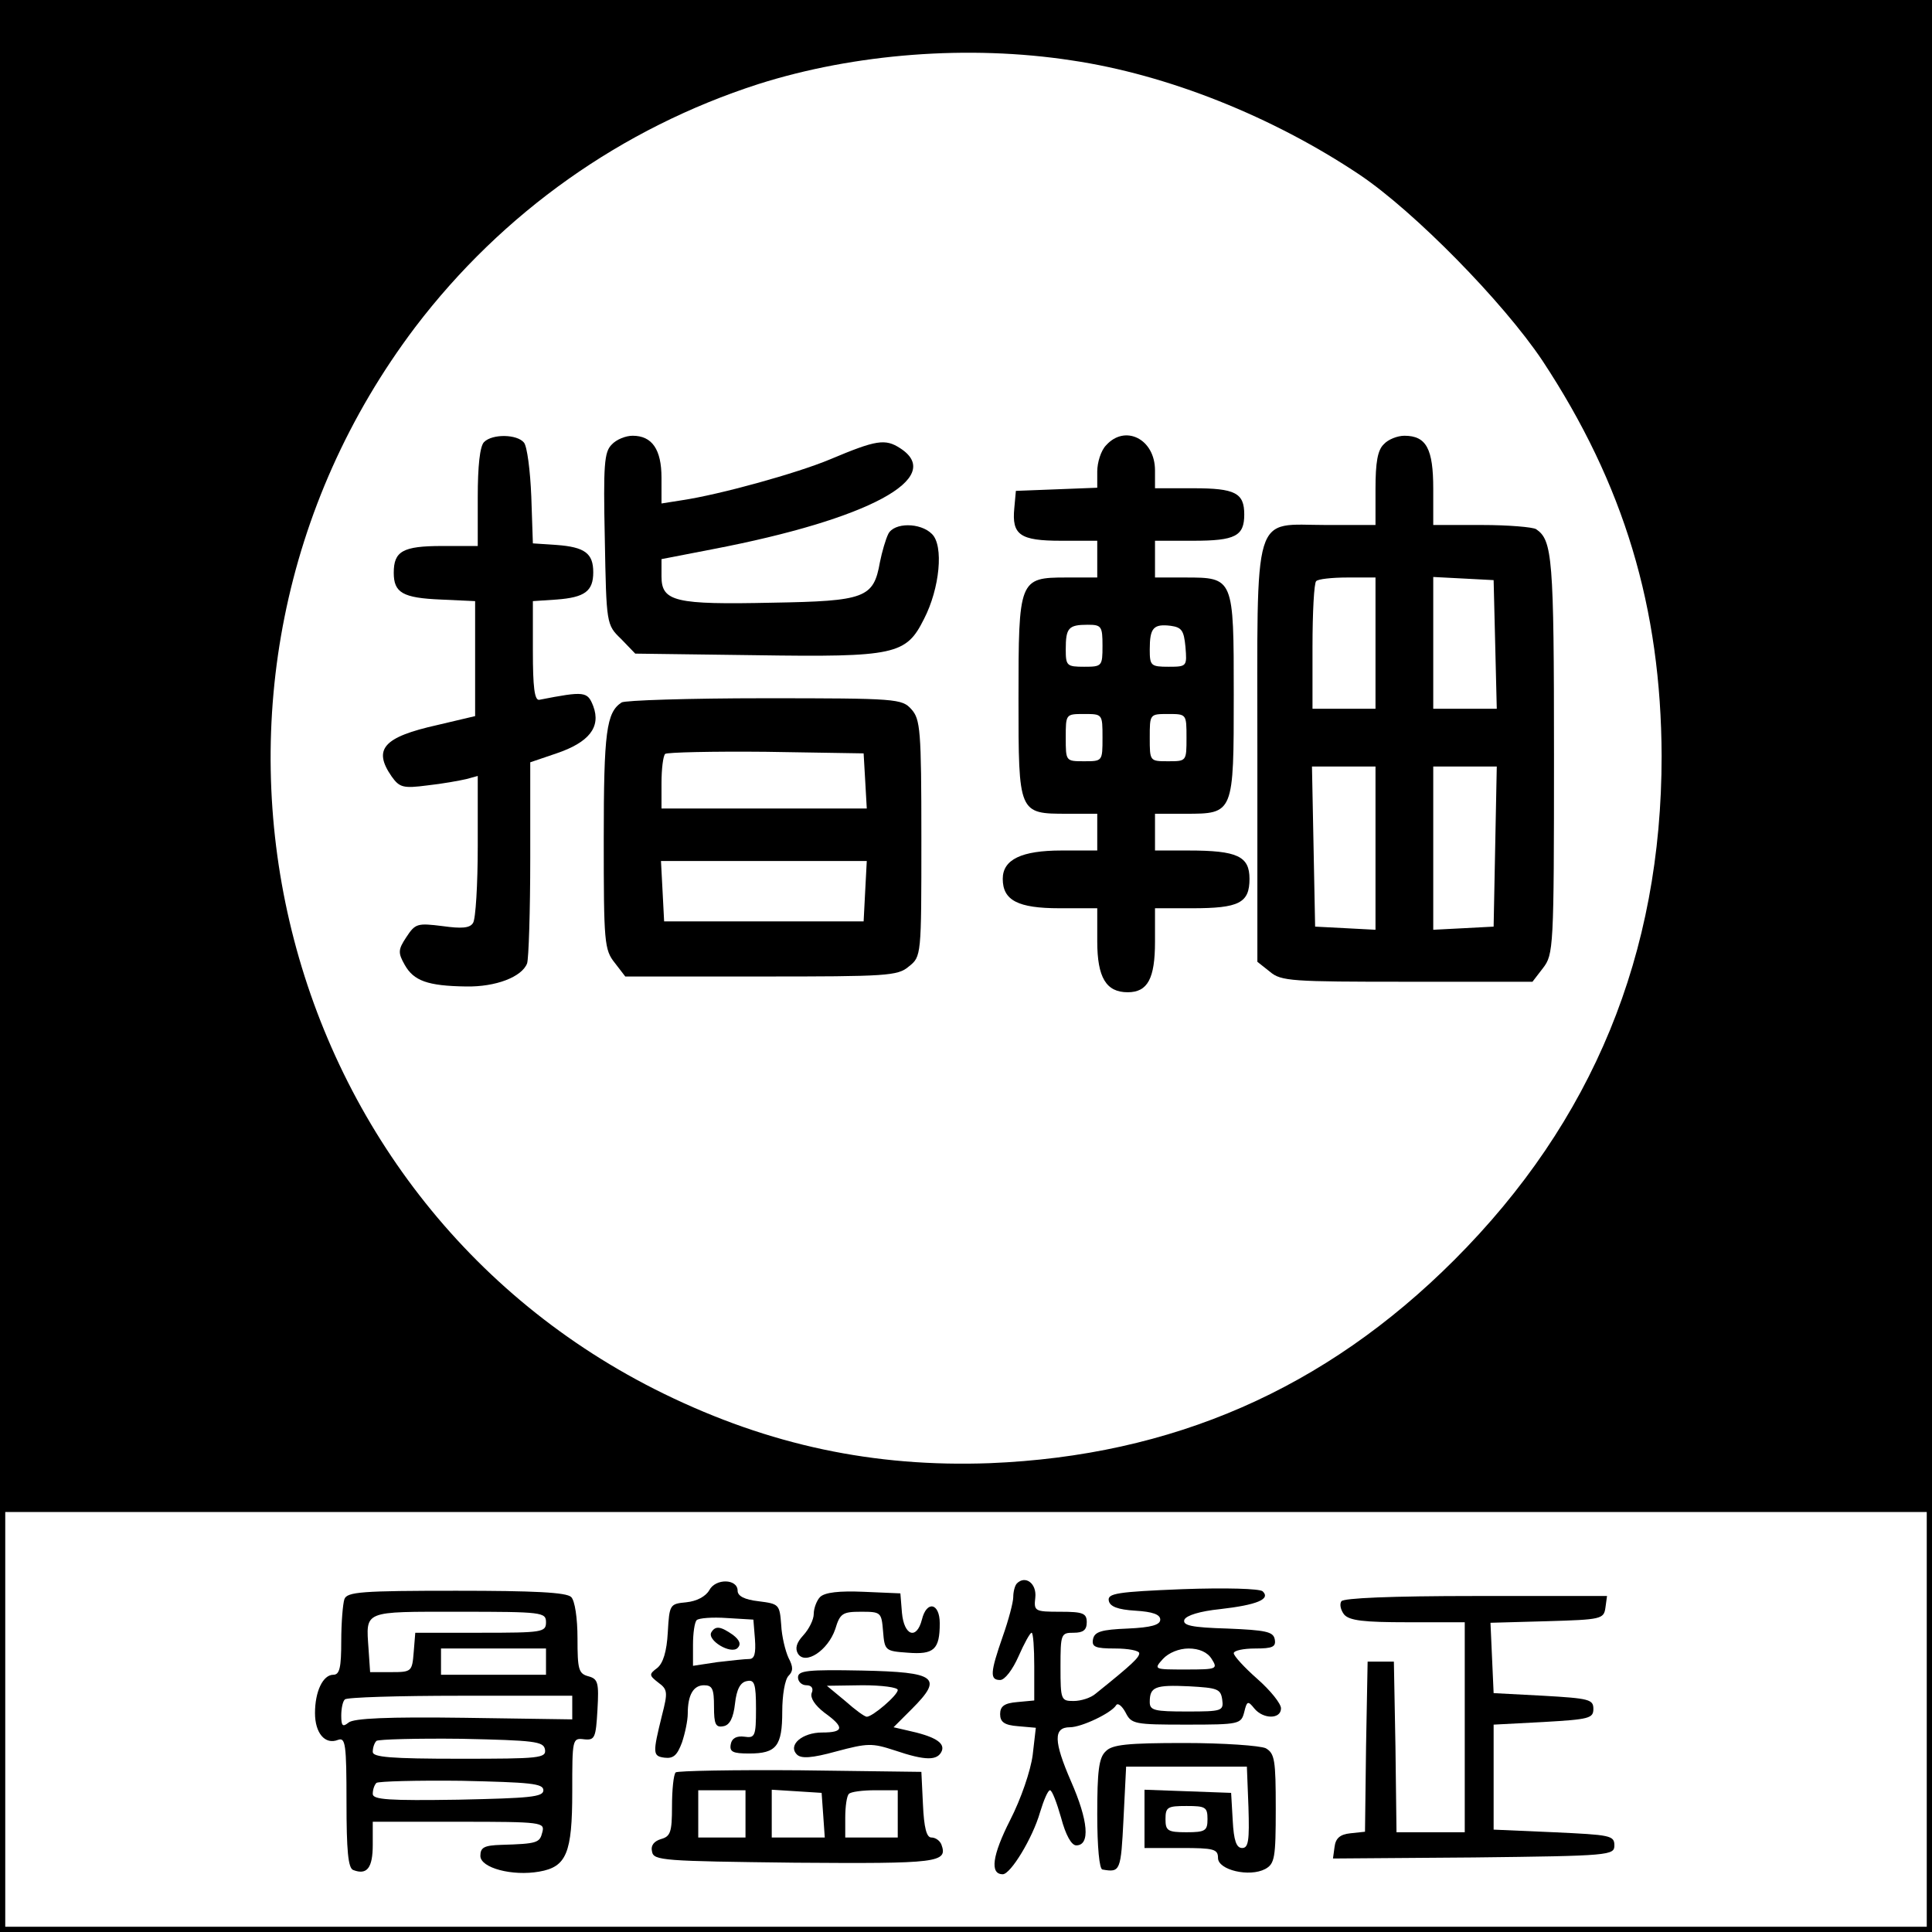
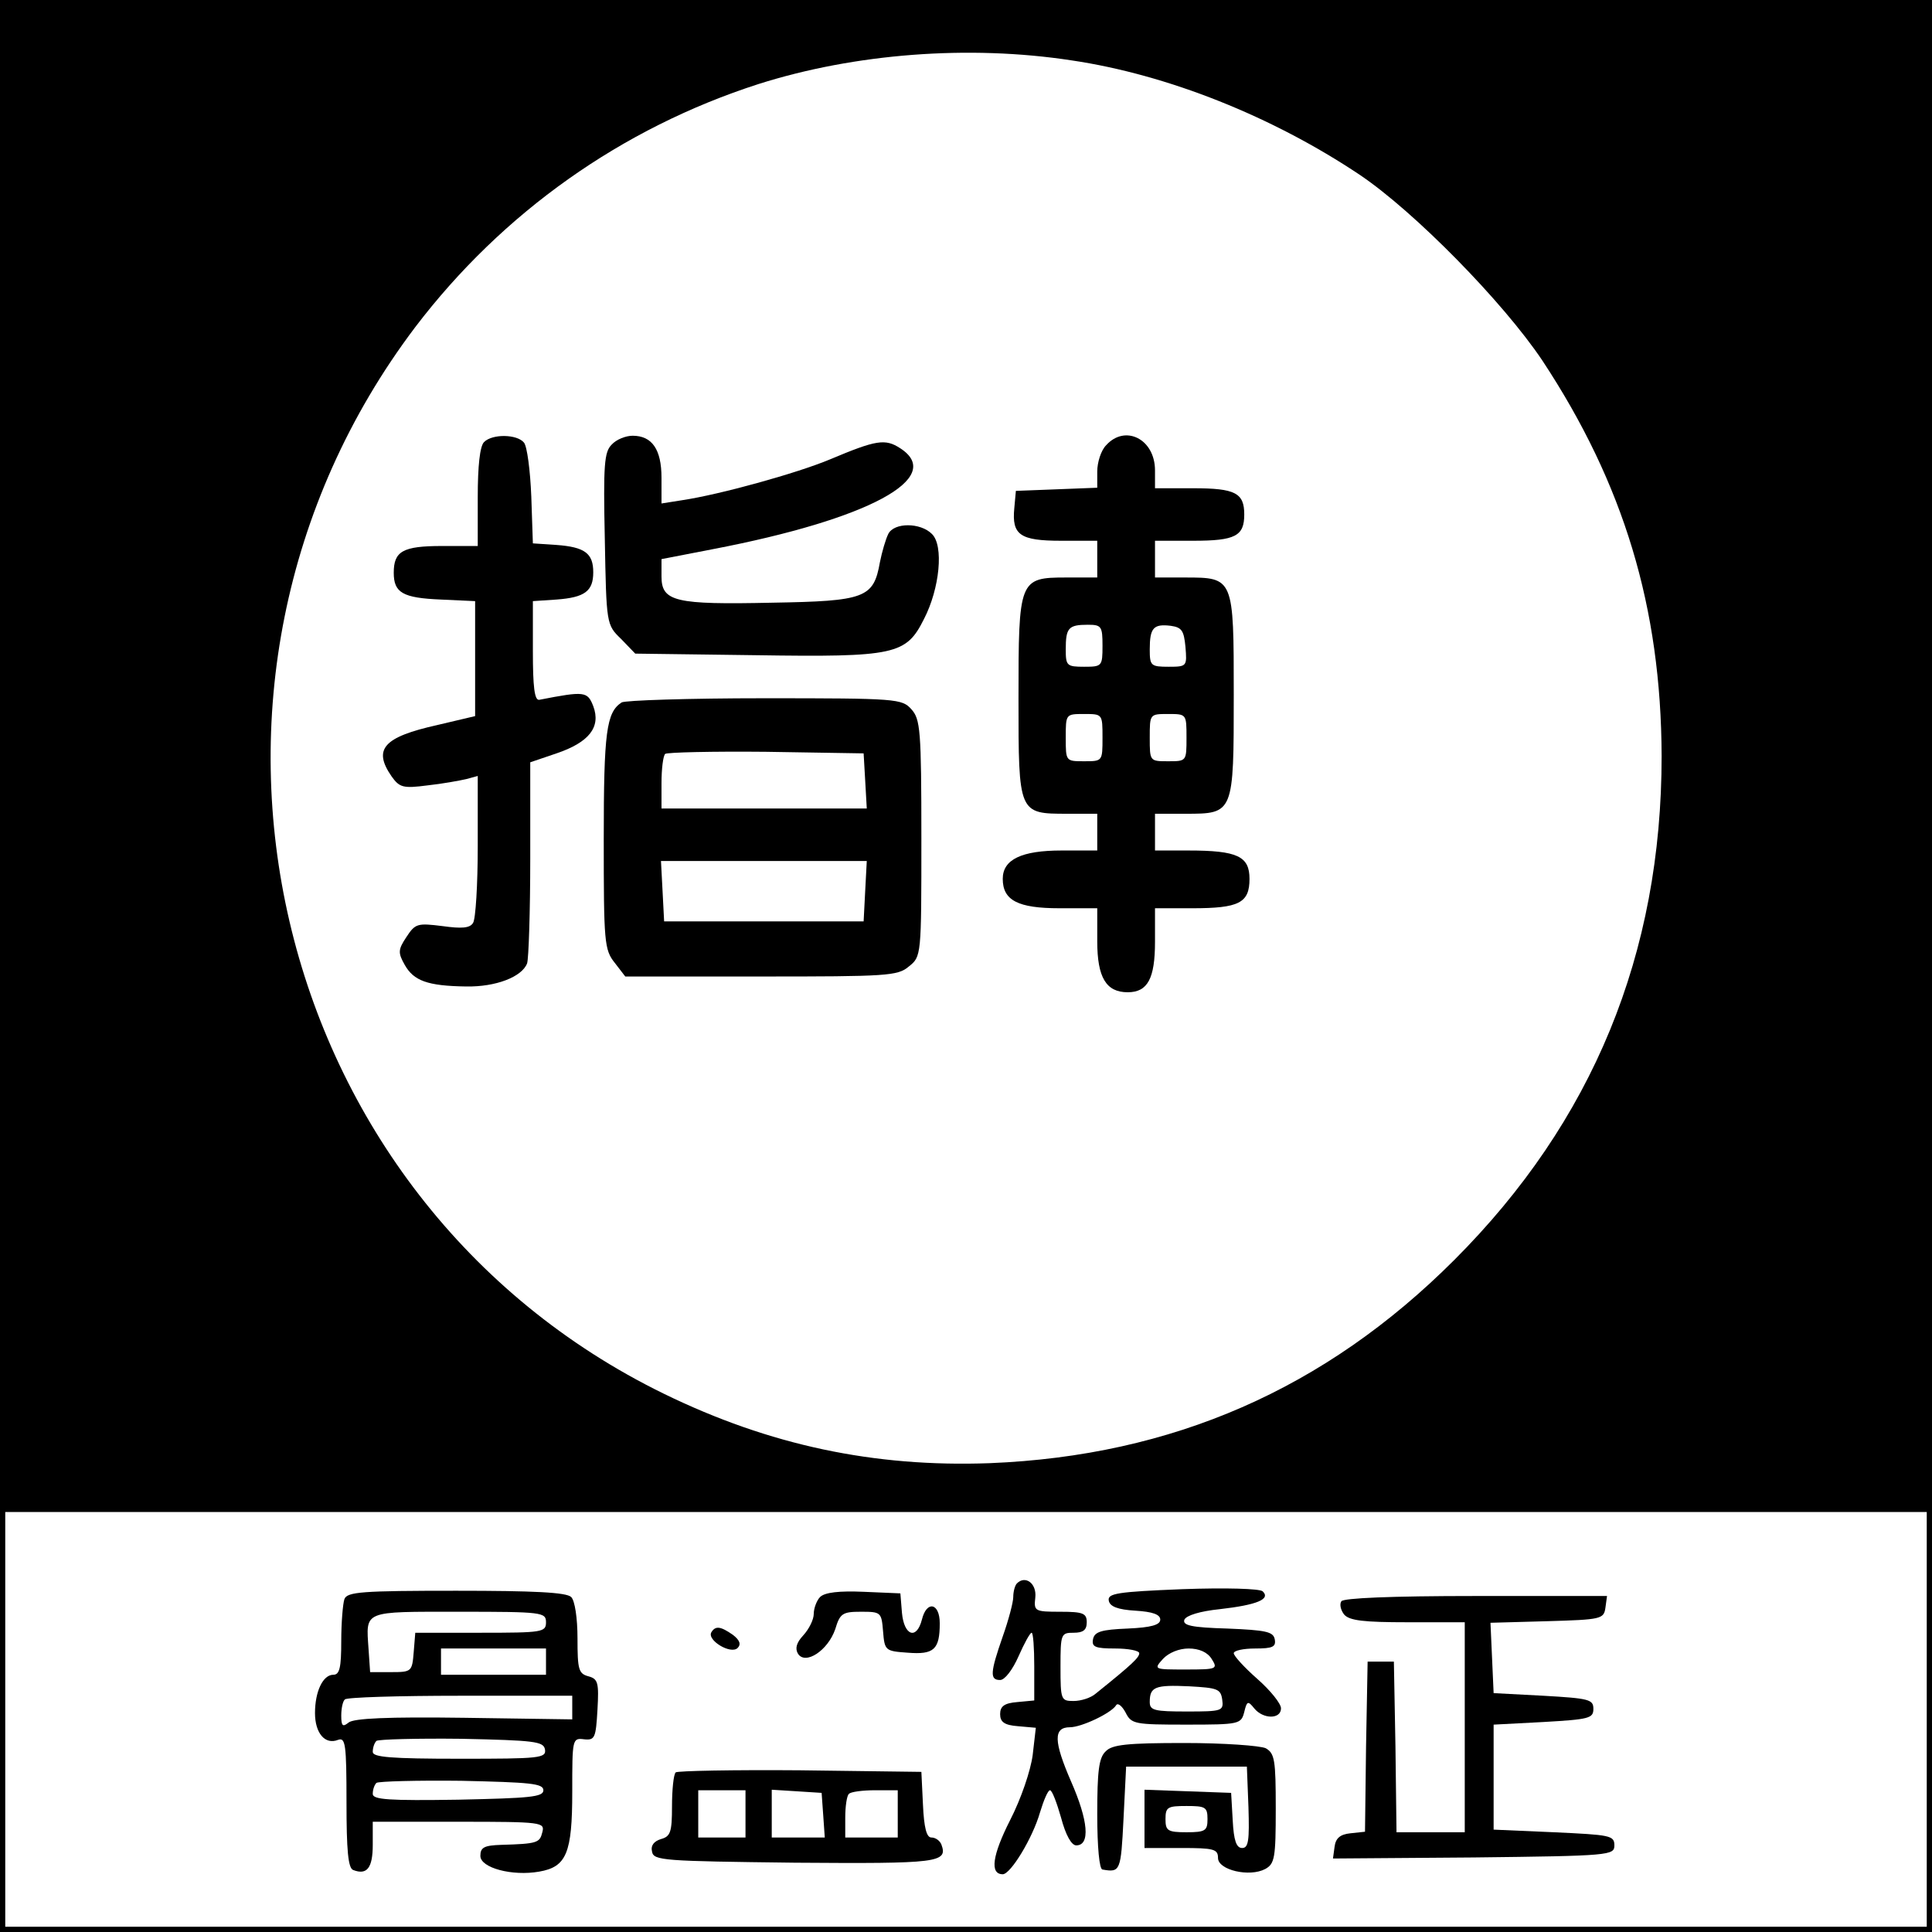
<svg xmlns="http://www.w3.org/2000/svg" version="1.0" width="368pt" height="368pt" viewBox="0 0 368 368" preserveAspectRatio="xMidYMid meet">
  <g transform="translate(0,368) scale(0.1,-0.1)" fill="#000000" stroke="none">
    <path d="M0 1840 l0 -1840 1840 0 1840 0 0 1840 0 1840 -1840 0 -1840 0 0 -1840z m2041 1725 c183 -27 383 -107 549 -218 104 -70 273 -242 348 -354 155 -235 226 -470 227 -753 0 -377 -131 -696 -395 -960 -246 -246 -537 -373 -885 -387 -220 -8 -419 34 -620 132 -758 370 -987 1353 -474 2032 166 218 393 379 654 463 183 58 400 75 596 45z m1629 -3160 l0 -395 -1830 0 -1830 0 0 395 0 395 1830 0 1830 0 0 -395z" />
    <path d="M922 2838 c-8 -8 -12 -46 -12 -105 l0 -93 -68 0 c-75 0 -92 -10 -92 -51 0 -38 17 -48 90 -51 l65 -3 0 -110 0 -109 -72 -17 c-103 -23 -123 -46 -87 -98 15 -21 22 -23 68 -17 28 3 61 9 74 12 l22 6 0 -133 c0 -74 -4 -140 -9 -147 -6 -10 -22 -11 -58 -6 -48 6 -52 5 -69 -21 -16 -24 -16 -30 -3 -53 17 -30 43 -40 117 -41 56 -1 106 18 116 44 3 9 6 99 6 200 l0 183 50 17 c62 21 85 50 70 90 -11 28 -16 29 -103 12 -9 -1 -12 25 -12 93 l0 95 45 3 c54 4 70 16 70 52 0 36 -16 48 -70 52 l-45 3 -3 89 c-2 50 -8 96 -14 103 -13 16 -60 17 -76 1z" />
    <path d="M1165 2833 c-14 -14 -16 -38 -13 -179 3 -163 3 -164 31 -191 l27 -28 229 -3 c267 -4 287 1 321 69 30 58 38 140 15 162 -22 22 -72 22 -83 0 -5 -10 -12 -34 -16 -54 -12 -68 -28 -74 -205 -77 -185 -4 -211 2 -211 50 l0 33 98 19 c297 57 443 136 357 192 -29 19 -46 16 -134 -21 -62 -26 -209 -67 -283 -78 l-38 -6 0 49 c0 54 -18 80 -55 80 -13 0 -31 -7 -40 -17z" />
    <path d="M2107 2832 c-10 -10 -17 -33 -17 -50 l0 -31 -77 -3 -78 -3 -3 -33 c-5 -51 11 -62 89 -62 l69 0 0 -35 0 -35 -59 0 c-90 0 -91 -4 -91 -231 0 -219 0 -219 93 -219 l57 0 0 -35 0 -35 -68 0 c-76 0 -112 -17 -112 -54 0 -41 29 -56 108 -56 l72 0 0 -63 c0 -69 17 -97 58 -97 38 0 52 26 52 96 l0 64 71 0 c89 0 109 10 109 56 0 43 -23 54 -116 54 l-64 0 0 35 0 35 58 0 c92 0 92 0 92 227 0 223 0 223 -93 223 l-57 0 0 35 0 35 73 0 c80 0 97 9 97 50 0 41 -17 50 -97 50 l-73 0 0 34 c0 60 -57 88 -93 48z m-7 -382 c0 -39 -1 -40 -35 -40 -33 0 -35 2 -35 33 0 41 5 47 42 47 26 0 28 -3 28 -40z m158 -2 c3 -37 3 -38 -32 -38 -34 0 -36 2 -36 33 0 41 7 49 40 45 21 -3 25 -9 28 -40z m-158 -173 c0 -45 0 -45 -35 -45 -35 0 -35 0 -35 45 0 45 0 45 35 45 35 0 35 0 35 -45z m160 0 c0 -45 0 -45 -35 -45 -35 0 -35 0 -35 45 0 45 0 45 35 45 35 0 35 0 35 -45z" />
-     <path d="M2636 2834 c-12 -11 -16 -35 -16 -85 l0 -69 -93 0 c-143 0 -132 37 -132 -437 l0 -395 24 -19 c21 -18 42 -19 261 -19 l239 0 20 26 c20 26 21 37 21 406 0 376 -3 409 -34 430 -6 4 -53 8 -103 8 l-93 0 0 69 c0 76 -13 101 -55 101 -13 0 -31 -7 -39 -16z m-16 -379 l0 -125 -60 0 -60 0 0 118 c0 65 3 122 7 125 3 4 30 7 60 7 l53 0 0 -125z m228 -2 l3 -123 -61 0 -60 0 0 125 0 126 58 -3 57 -3 3 -122z m-228 -388 l0 -156 -57 3 -58 3 -3 153 -3 152 61 0 60 0 0 -155z m228 3 l-3 -153 -57 -3 -58 -3 0 156 0 155 60 0 61 0 -3 -152z" />
    <path d="M1184 2342 c-29 -19 -34 -56 -34 -260 0 -197 1 -211 21 -236 l20 -26 259 0 c239 0 260 1 281 19 24 19 24 20 24 244 0 207 -2 227 -19 246 -18 20 -27 21 -280 21 -144 0 -266 -4 -272 -8z m464 -149 l3 -53 -195 0 -196 0 0 48 c0 27 3 52 7 56 4 3 90 5 192 4 l186 -3 3 -52z m0 -210 l-3 -58 -190 0 -190 0 -3 58 -3 57 196 0 196 0 -3 -57z" />
-     <path d="M1351 651 c-7 -12 -24 -21 -44 -23 -31 -3 -32 -4 -35 -57 -2 -37 -9 -59 -20 -68 -16 -12 -16 -14 2 -28 18 -13 18 -19 7 -62 -18 -73 -18 -78 5 -81 17 -2 24 5 33 29 6 18 11 42 11 55 0 36 11 54 31 54 16 0 19 -7 19 -41 0 -33 3 -40 18 -37 12 2 19 16 22 43 3 27 10 41 23 43 14 3 17 -5 17 -53 0 -52 -2 -56 -22 -53 -15 2 -24 -3 -26 -14 -3 -15 4 -18 35 -18 52 0 63 14 63 80 0 31 5 61 12 68 9 9 9 17 0 34 -6 13 -13 41 -14 63 -3 39 -4 40 -43 45 -27 3 -40 10 -40 20 0 23 -42 24 -54 1z m87 -93 c2 -28 -1 -38 -11 -38 -8 0 -35 -3 -61 -6 l-46 -7 0 40 c0 22 3 43 7 47 4 4 30 6 58 4 l50 -3 3 -37z" />
    <path d="M1355 571 c-9 -15 37 -43 50 -30 7 7 4 15 -9 25 -23 16 -33 18 -41 5z" />
    <path d="M1937 664 c-4 -4 -7 -16 -7 -26 0 -10 -9 -44 -20 -75 -24 -69 -25 -83 -5 -83 9 0 24 20 35 45 11 25 22 45 25 45 3 0 5 -29 5 -64 l0 -65 -32 -3 c-25 -2 -33 -8 -33 -23 0 -15 8 -21 34 -23 l34 -3 -6 -52 c-4 -30 -22 -83 -43 -124 -34 -67 -39 -103 -14 -103 15 0 57 69 71 118 7 23 15 42 19 42 4 0 13 -24 21 -52 9 -34 20 -53 29 -53 27 0 23 47 -10 122 -33 76 -34 103 -2 103 22 0 79 27 88 42 3 5 11 -1 18 -14 11 -22 17 -23 116 -23 101 0 104 1 110 24 5 21 7 22 19 7 17 -21 51 -21 51 0 0 9 -20 34 -45 56 -25 22 -45 44 -45 49 0 5 18 9 41 9 33 0 40 3 37 18 -3 14 -17 17 -90 20 -69 2 -86 6 -82 17 4 8 29 16 68 20 70 8 97 19 81 34 -6 5 -69 7 -153 4 -124 -5 -143 -8 -140 -22 2 -11 17 -17 51 -19 32 -2 47 -7 47 -17 0 -10 -17 -15 -62 -17 -50 -2 -63 -6 -66 -20 -3 -15 4 -18 42 -18 25 0 46 -4 46 -9 0 -8 -12 -20 -83 -77 -9 -8 -28 -14 -42 -14 -24 0 -25 2 -25 65 0 63 1 65 25 65 18 0 25 5 25 20 0 17 -7 20 -50 20 -49 0 -51 1 -48 27 3 27 -19 43 -35 27z m371 -144 c12 -19 10 -20 -49 -20 -61 0 -62 0 -44 20 11 12 31 20 49 20 20 0 36 -7 44 -20z m20 -77 c3 -22 0 -23 -67 -23 -62 0 -71 2 -71 18 0 29 10 33 75 30 54 -3 60 -5 63 -25z" />
    <path d="M656 634 c-3 -9 -6 -45 -6 -80 0 -50 -3 -64 -15 -64 -20 0 -35 -32 -35 -73 0 -38 19 -61 44 -51 14 5 16 -8 16 -119 0 -91 3 -126 13 -129 26 -10 37 4 37 48 l0 44 164 0 c159 0 164 -1 159 -20 -5 -20 -9 -22 -78 -24 -33 -1 -40 -5 -40 -21 0 -23 61 -39 112 -30 52 9 63 35 63 152 0 101 0 103 23 100 20 -2 22 3 25 56 3 52 1 59 -17 64 -19 5 -21 13 -21 72 0 39 -5 72 -12 79 -9 9 -71 12 -219 12 -179 0 -208 -2 -213 -16z m384 -44 c0 -19 -7 -20 -124 -20 l-125 0 -3 -37 c-3 -37 -4 -38 -43 -38 l-40 0 -3 44 c-5 74 -12 71 173 71 158 0 165 -1 165 -20z m0 -75 l0 -25 -100 0 -100 0 0 25 0 25 100 0 100 0 0 -25z m50 -87 l0 -23 -206 3 c-146 2 -210 -1 -220 -9 -11 -9 -14 -7 -14 13 0 14 3 28 7 31 3 4 102 7 220 7 l213 0 0 -22z m-52 -80 c3 -17 -10 -18 -162 -18 -132 0 -166 3 -166 13 0 8 3 17 7 21 4 3 77 5 162 4 139 -3 156 -5 159 -20z m-3 -78 c0 -13 -26 -15 -162 -18 -132 -2 -163 0 -163 11 0 8 3 17 7 21 4 3 77 5 162 4 131 -3 156 -5 156 -18z" />
    <path d="M1562 638 c-6 -6 -12 -21 -12 -32 0 -11 -9 -29 -20 -41 -13 -14 -16 -25 -10 -35 14 -22 57 6 71 47 9 30 14 33 49 33 38 0 39 -1 42 -37 3 -37 4 -38 47 -41 50 -4 61 6 61 56 0 39 -25 44 -34 7 -10 -39 -34 -31 -38 13 l-3 37 -70 3 c-46 2 -74 -1 -83 -10z" />
    <path d="M2555 630 c-4 -6 -1 -17 5 -25 10 -12 38 -15 121 -15 l109 0 0 -200 0 -200 -65 0 -65 0 -2 163 -3 162 -25 0 -25 0 -3 -162 -2 -162 -28 -3 c-19 -2 -28 -9 -30 -26 l-3 -22 268 2 c260 3 268 4 268 23 0 19 -8 20 -115 25 l-115 5 0 100 0 100 95 5 c87 5 95 7 95 25 0 18 -8 20 -95 25 l-95 5 -3 67 -3 67 108 3 c103 3 108 4 111 26 l3 22 -250 0 c-163 0 -252 -4 -256 -10z" />
-     <path d="M1520 485 c0 -8 7 -15 16 -15 10 0 14 -6 10 -15 -3 -9 6 -23 24 -37 39 -28 38 -38 -4 -38 -38 0 -66 -24 -48 -42 8 -8 28 -7 75 6 60 16 68 16 111 2 59 -20 82 -20 90 -1 6 16 -15 28 -66 39 l-26 6 35 35 c60 60 47 70 -95 73 -104 2 -122 0 -122 -13z m190 -24 c0 -10 -48 -51 -59 -51 -4 0 -22 13 -41 30 l-35 29 68 1 c37 0 67 -4 67 -9z" />
    <path d="M2106 344 c-13 -12 -16 -38 -16 -120 0 -62 4 -105 10 -105 34 -6 35 -3 40 96 l5 100 115 0 115 0 3 -77 c2 -64 0 -78 -12 -78 -11 0 -16 14 -18 53 l-3 52 -82 3 -83 3 0 -56 0 -55 70 0 c62 0 70 -2 70 -19 0 -23 60 -37 90 -21 18 10 20 21 20 115 0 93 -2 105 -19 115 -11 5 -80 10 -155 10 -109 0 -138 -3 -150 -16z m194 -129 c0 -22 -4 -25 -40 -25 -36 0 -40 3 -40 25 0 23 4 25 40 25 36 0 40 -2 40 -25z" />
    <path d="M1287 304 c-4 -4 -7 -33 -7 -65 0 -49 -3 -57 -21 -62 -13 -4 -20 -12 -17 -24 3 -17 21 -18 272 -21 274 -2 292 0 279 35 -3 7 -11 13 -19 13 -9 0 -14 18 -16 63 l-3 62 -231 3 c-127 1 -233 -1 -237 -4z m133 -79 l0 -45 -45 0 -45 0 0 45 0 45 45 0 45 0 0 -45z m148 -2 l3 -43 -50 0 -51 0 0 46 0 45 48 -3 47 -3 3 -42z m142 2 l0 -45 -50 0 -50 0 0 38 c0 21 3 42 7 45 3 4 26 7 50 7 l43 0 0 -45z" />
  </g>
</svg>